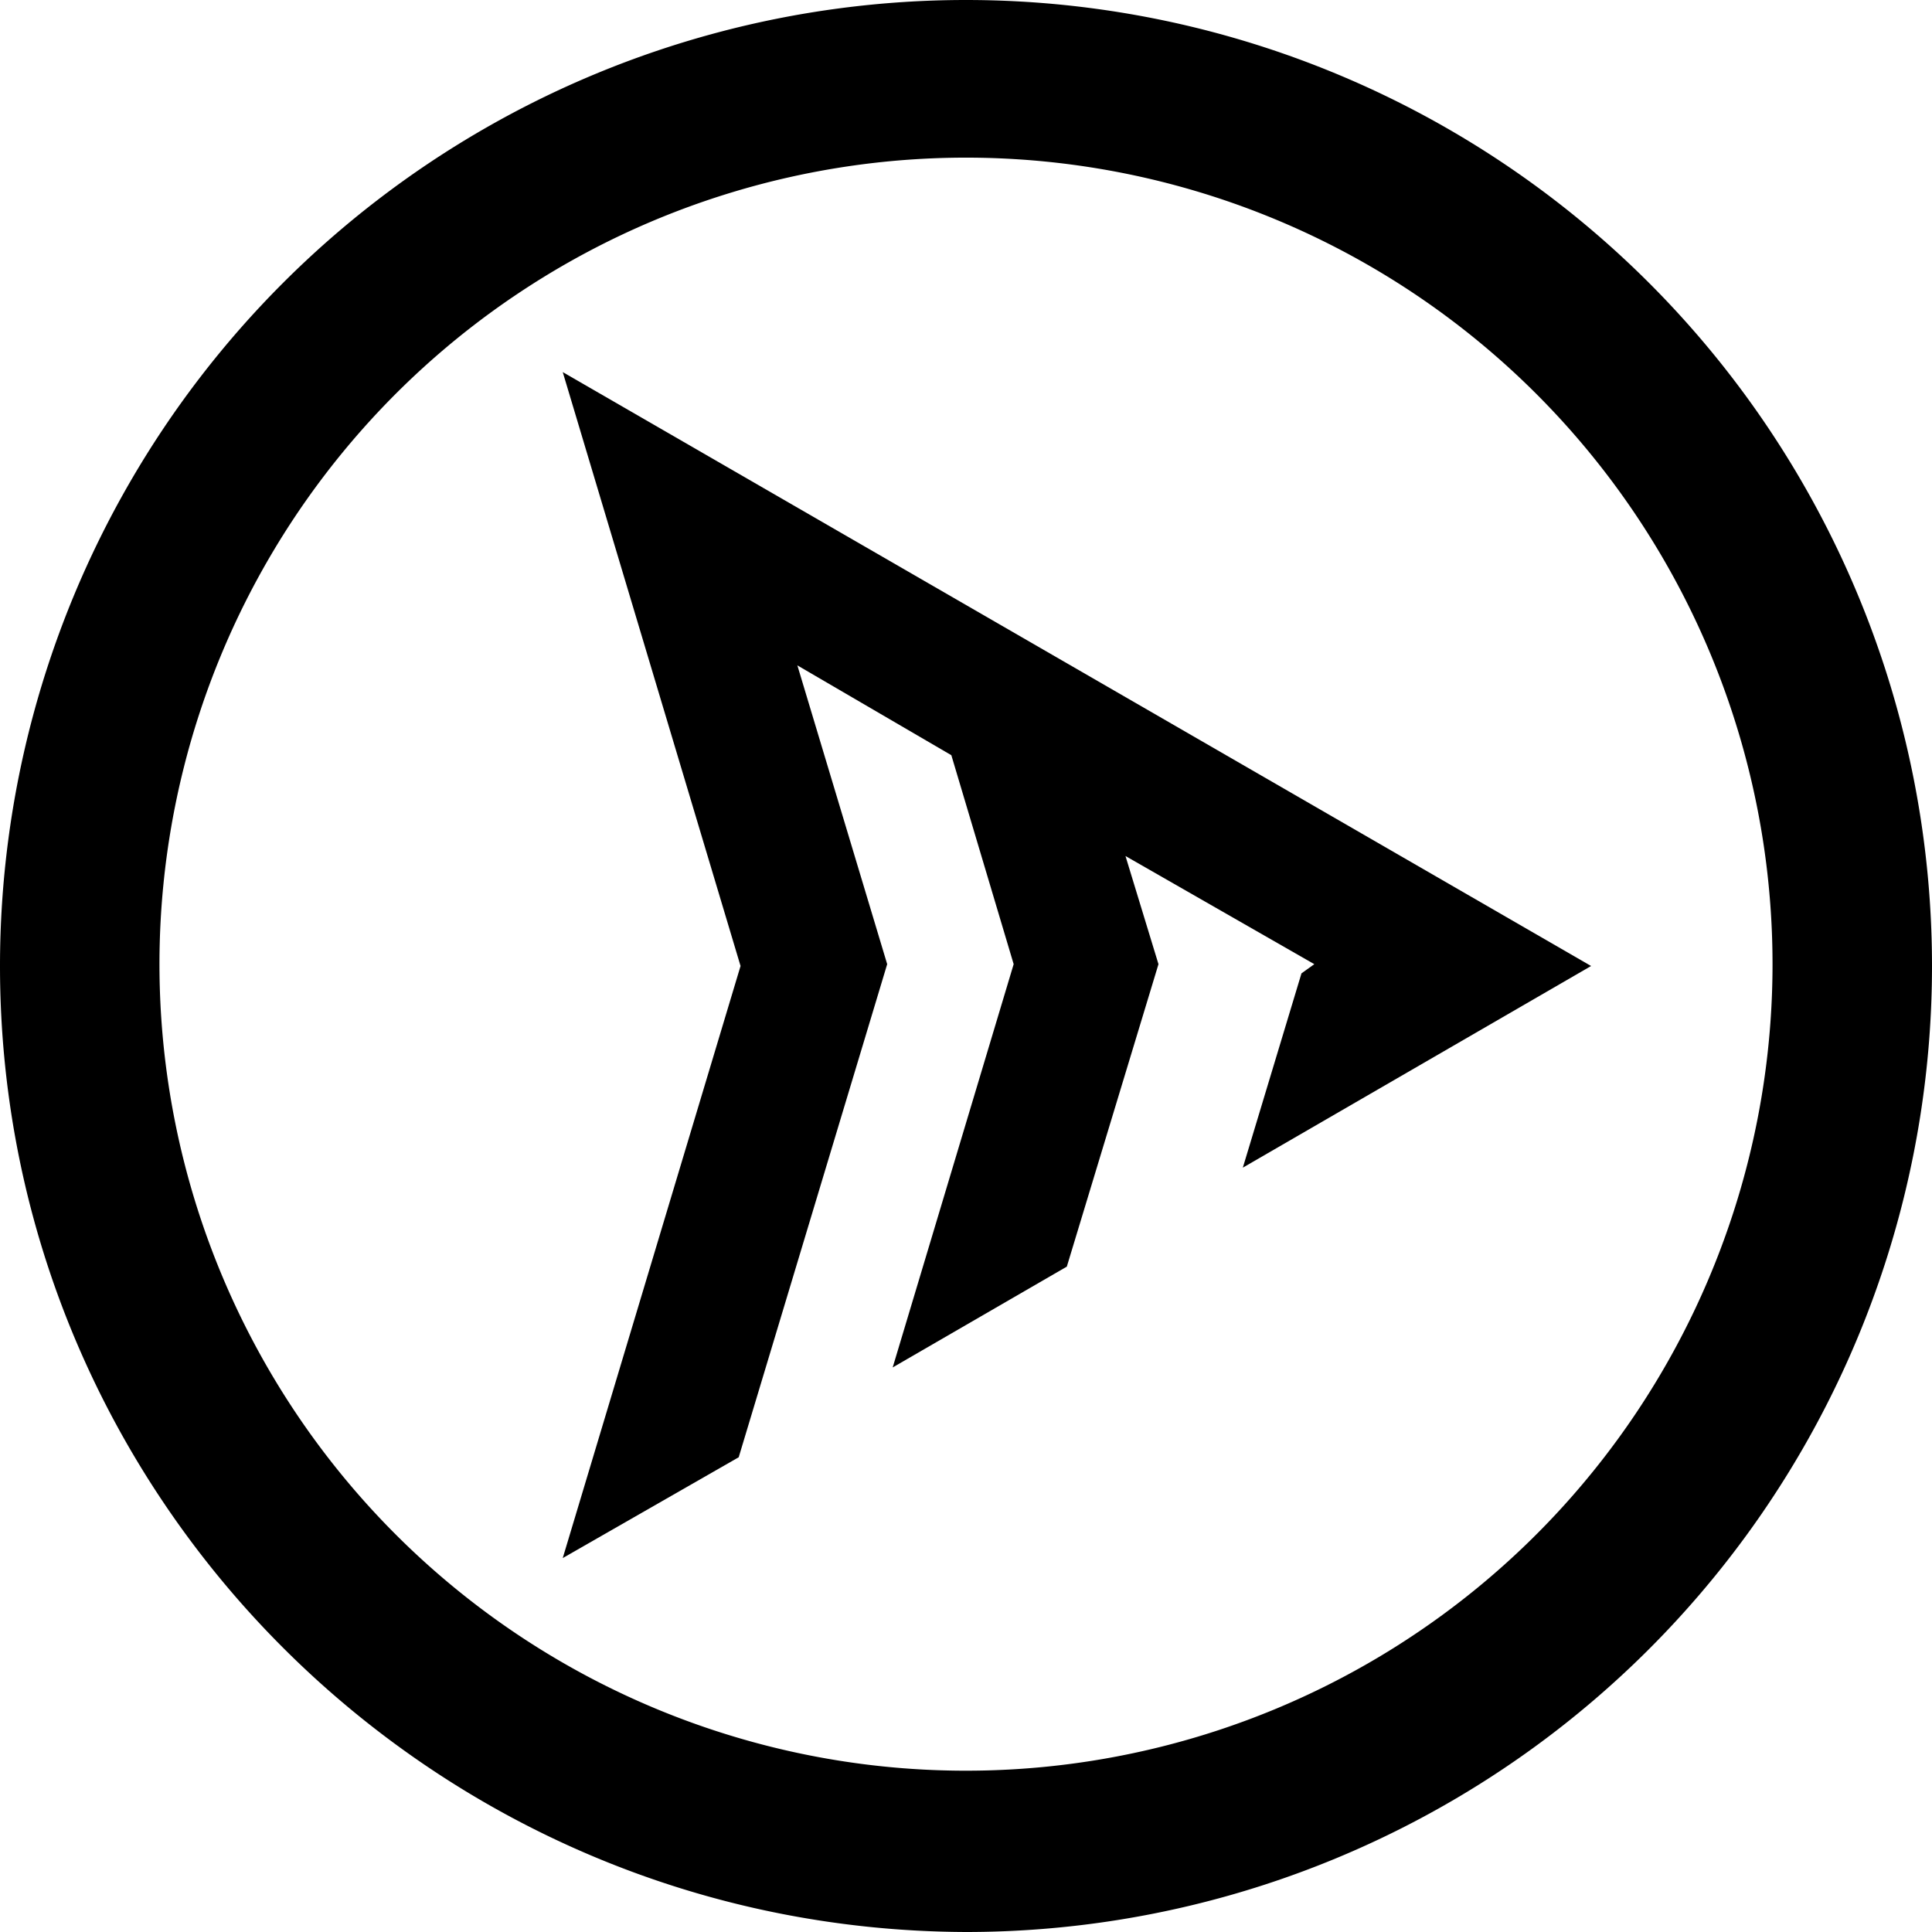
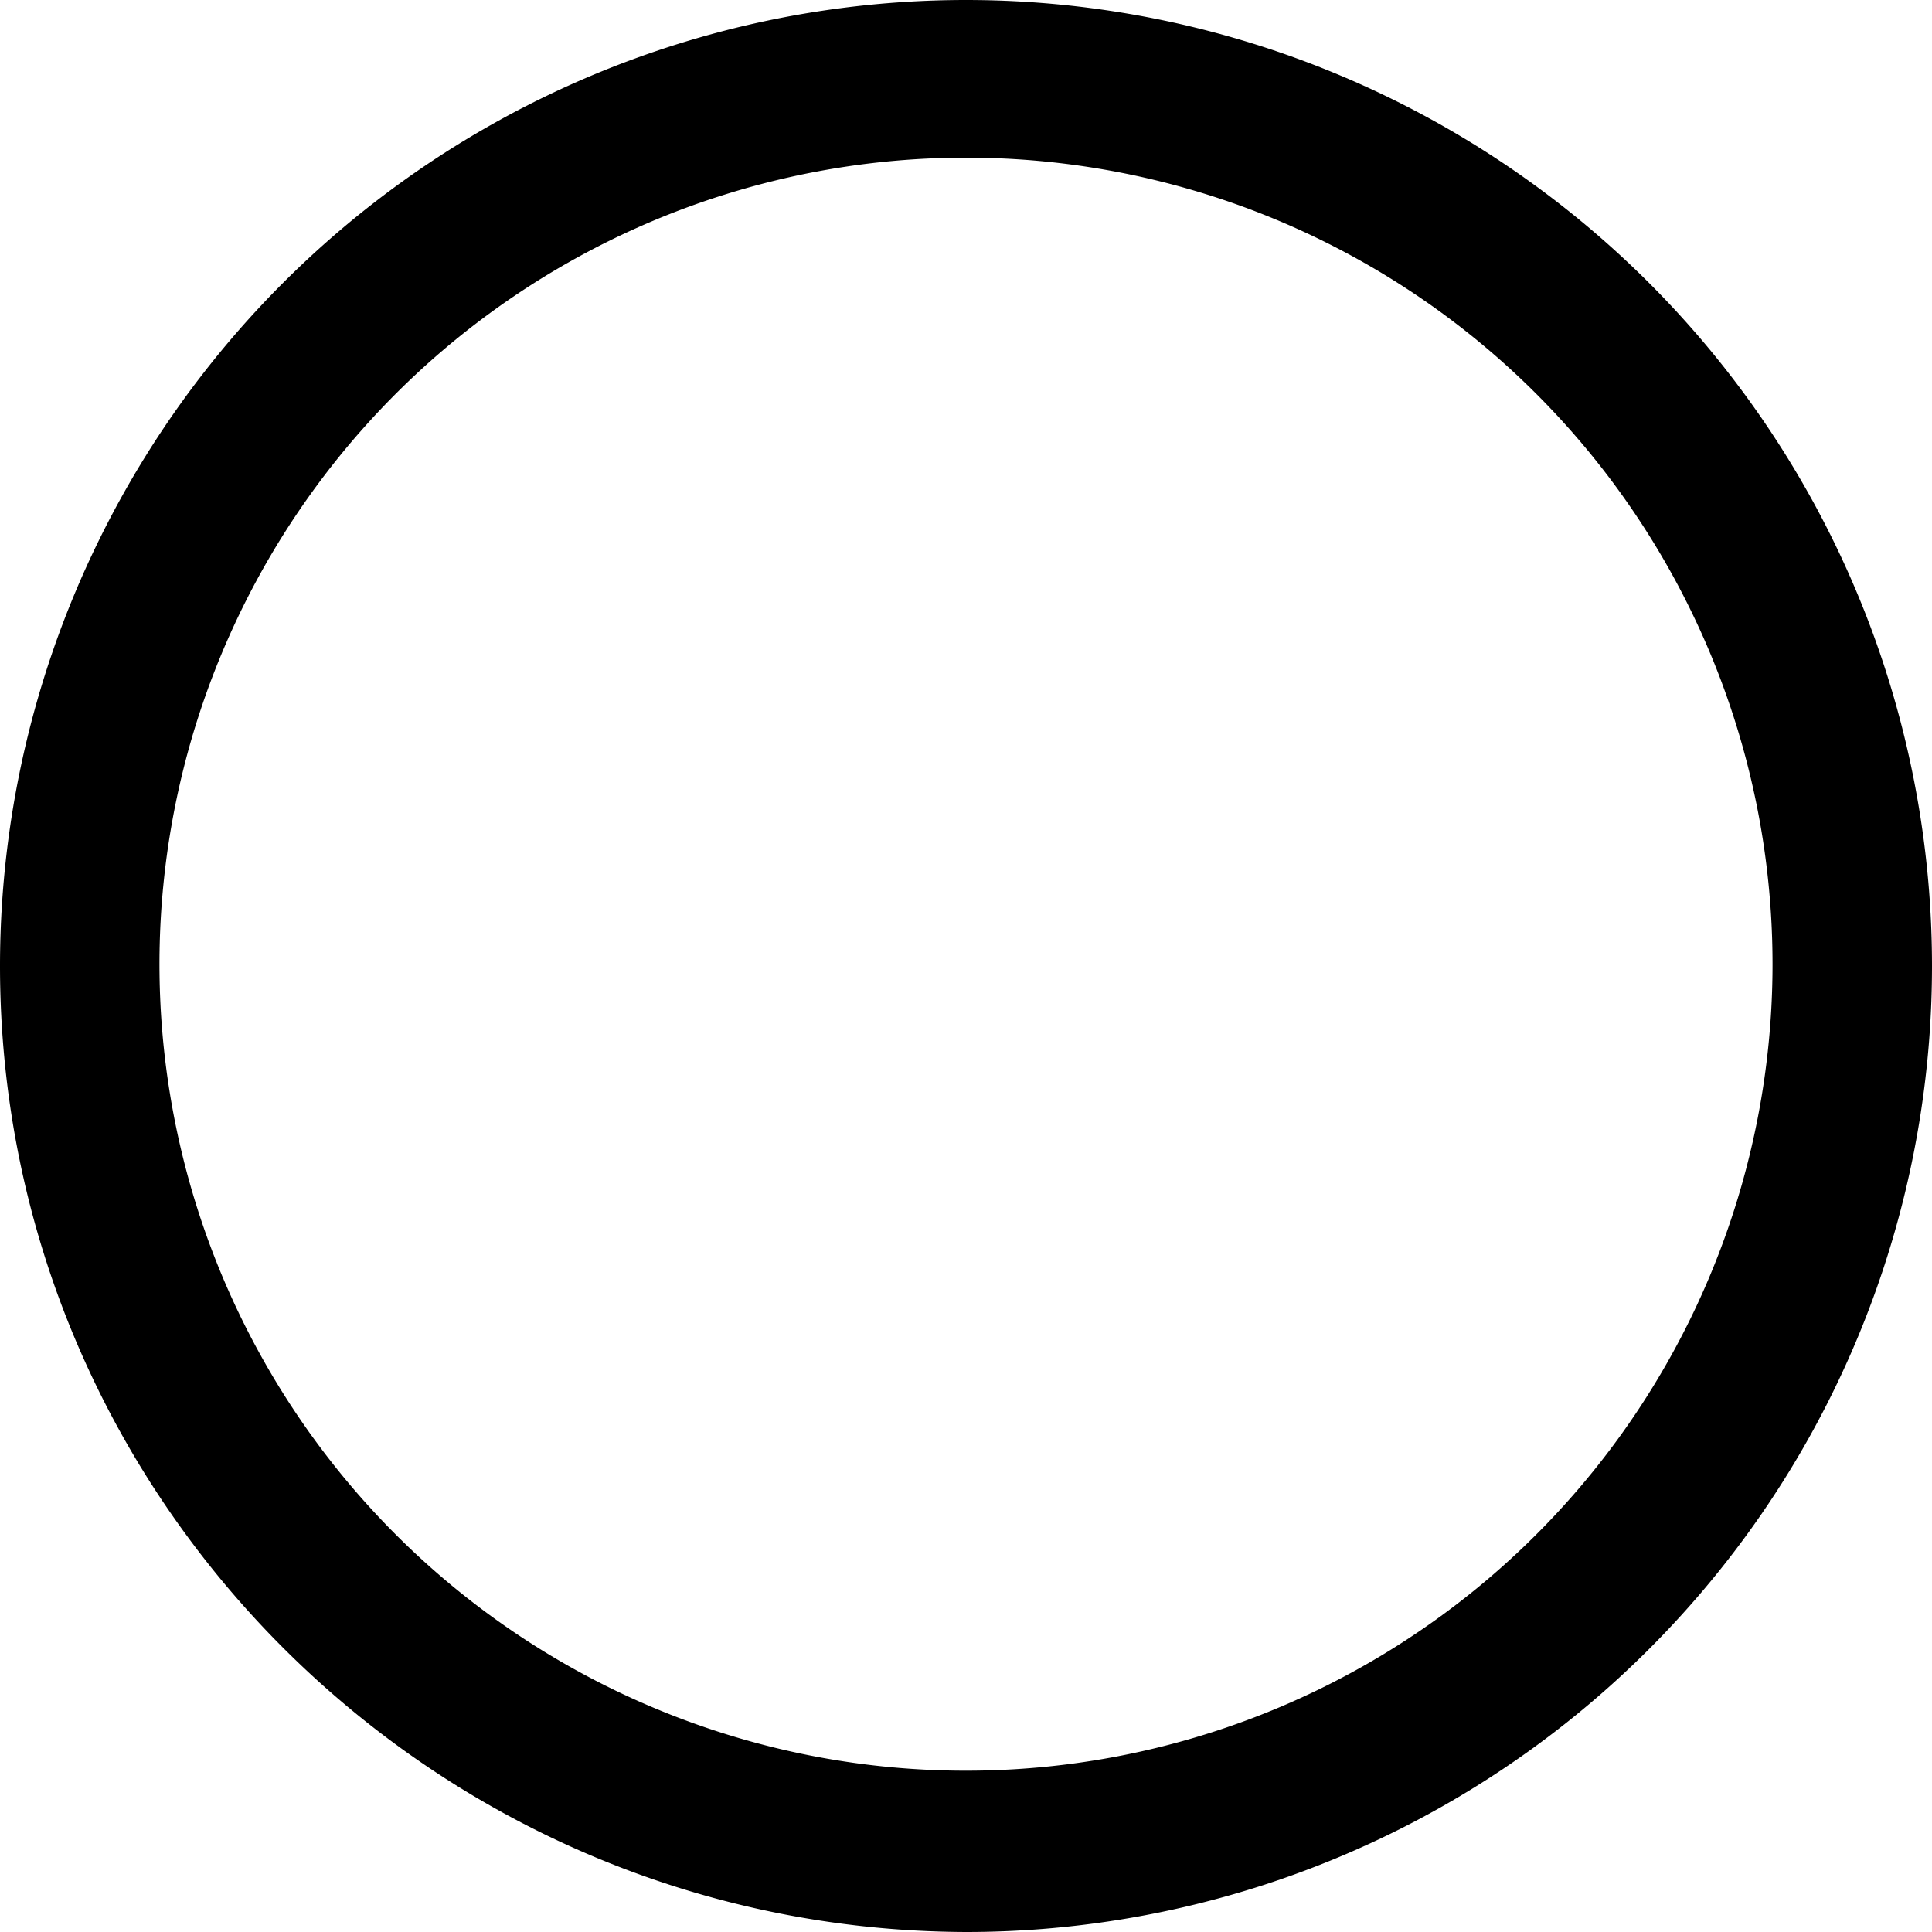
<svg xmlns="http://www.w3.org/2000/svg" id="Grupo_1" data-name="Grupo 1" width="273.618" height="273.618" viewBox="0 0 273.618 273.618">
-   <path id="Trazado_1" data-name="Trazado 1" d="M64.195,60.313l8.826,29.594L55.888,147.02,80.55,132.742,93.53,89.908,88.857,74.591,115.6,89.908l-1.817,1.3-8.307,27.518L154.8,90.167,9.16,6.057l25.181,84.11L9.16,174.018,34.081,159.74,55.109,89.908,42.389,47.593Z" transform="translate(70.538 46.642)" fill-rule="evenodd" />
  <path id="Trazado_2" data-name="Trazado 2" d="M136.809,0a136.809,136.809,0,0,1,0,273.618C61.266,273.359,0,212.093,0,136.809A136.827,136.827,0,0,1,136.809,0Zm0,22.326A114.224,114.224,0,1,0,251.033,136.55,114.226,114.226,0,0,0,136.809,22.326Z" fill-rule="evenodd" />
</svg>